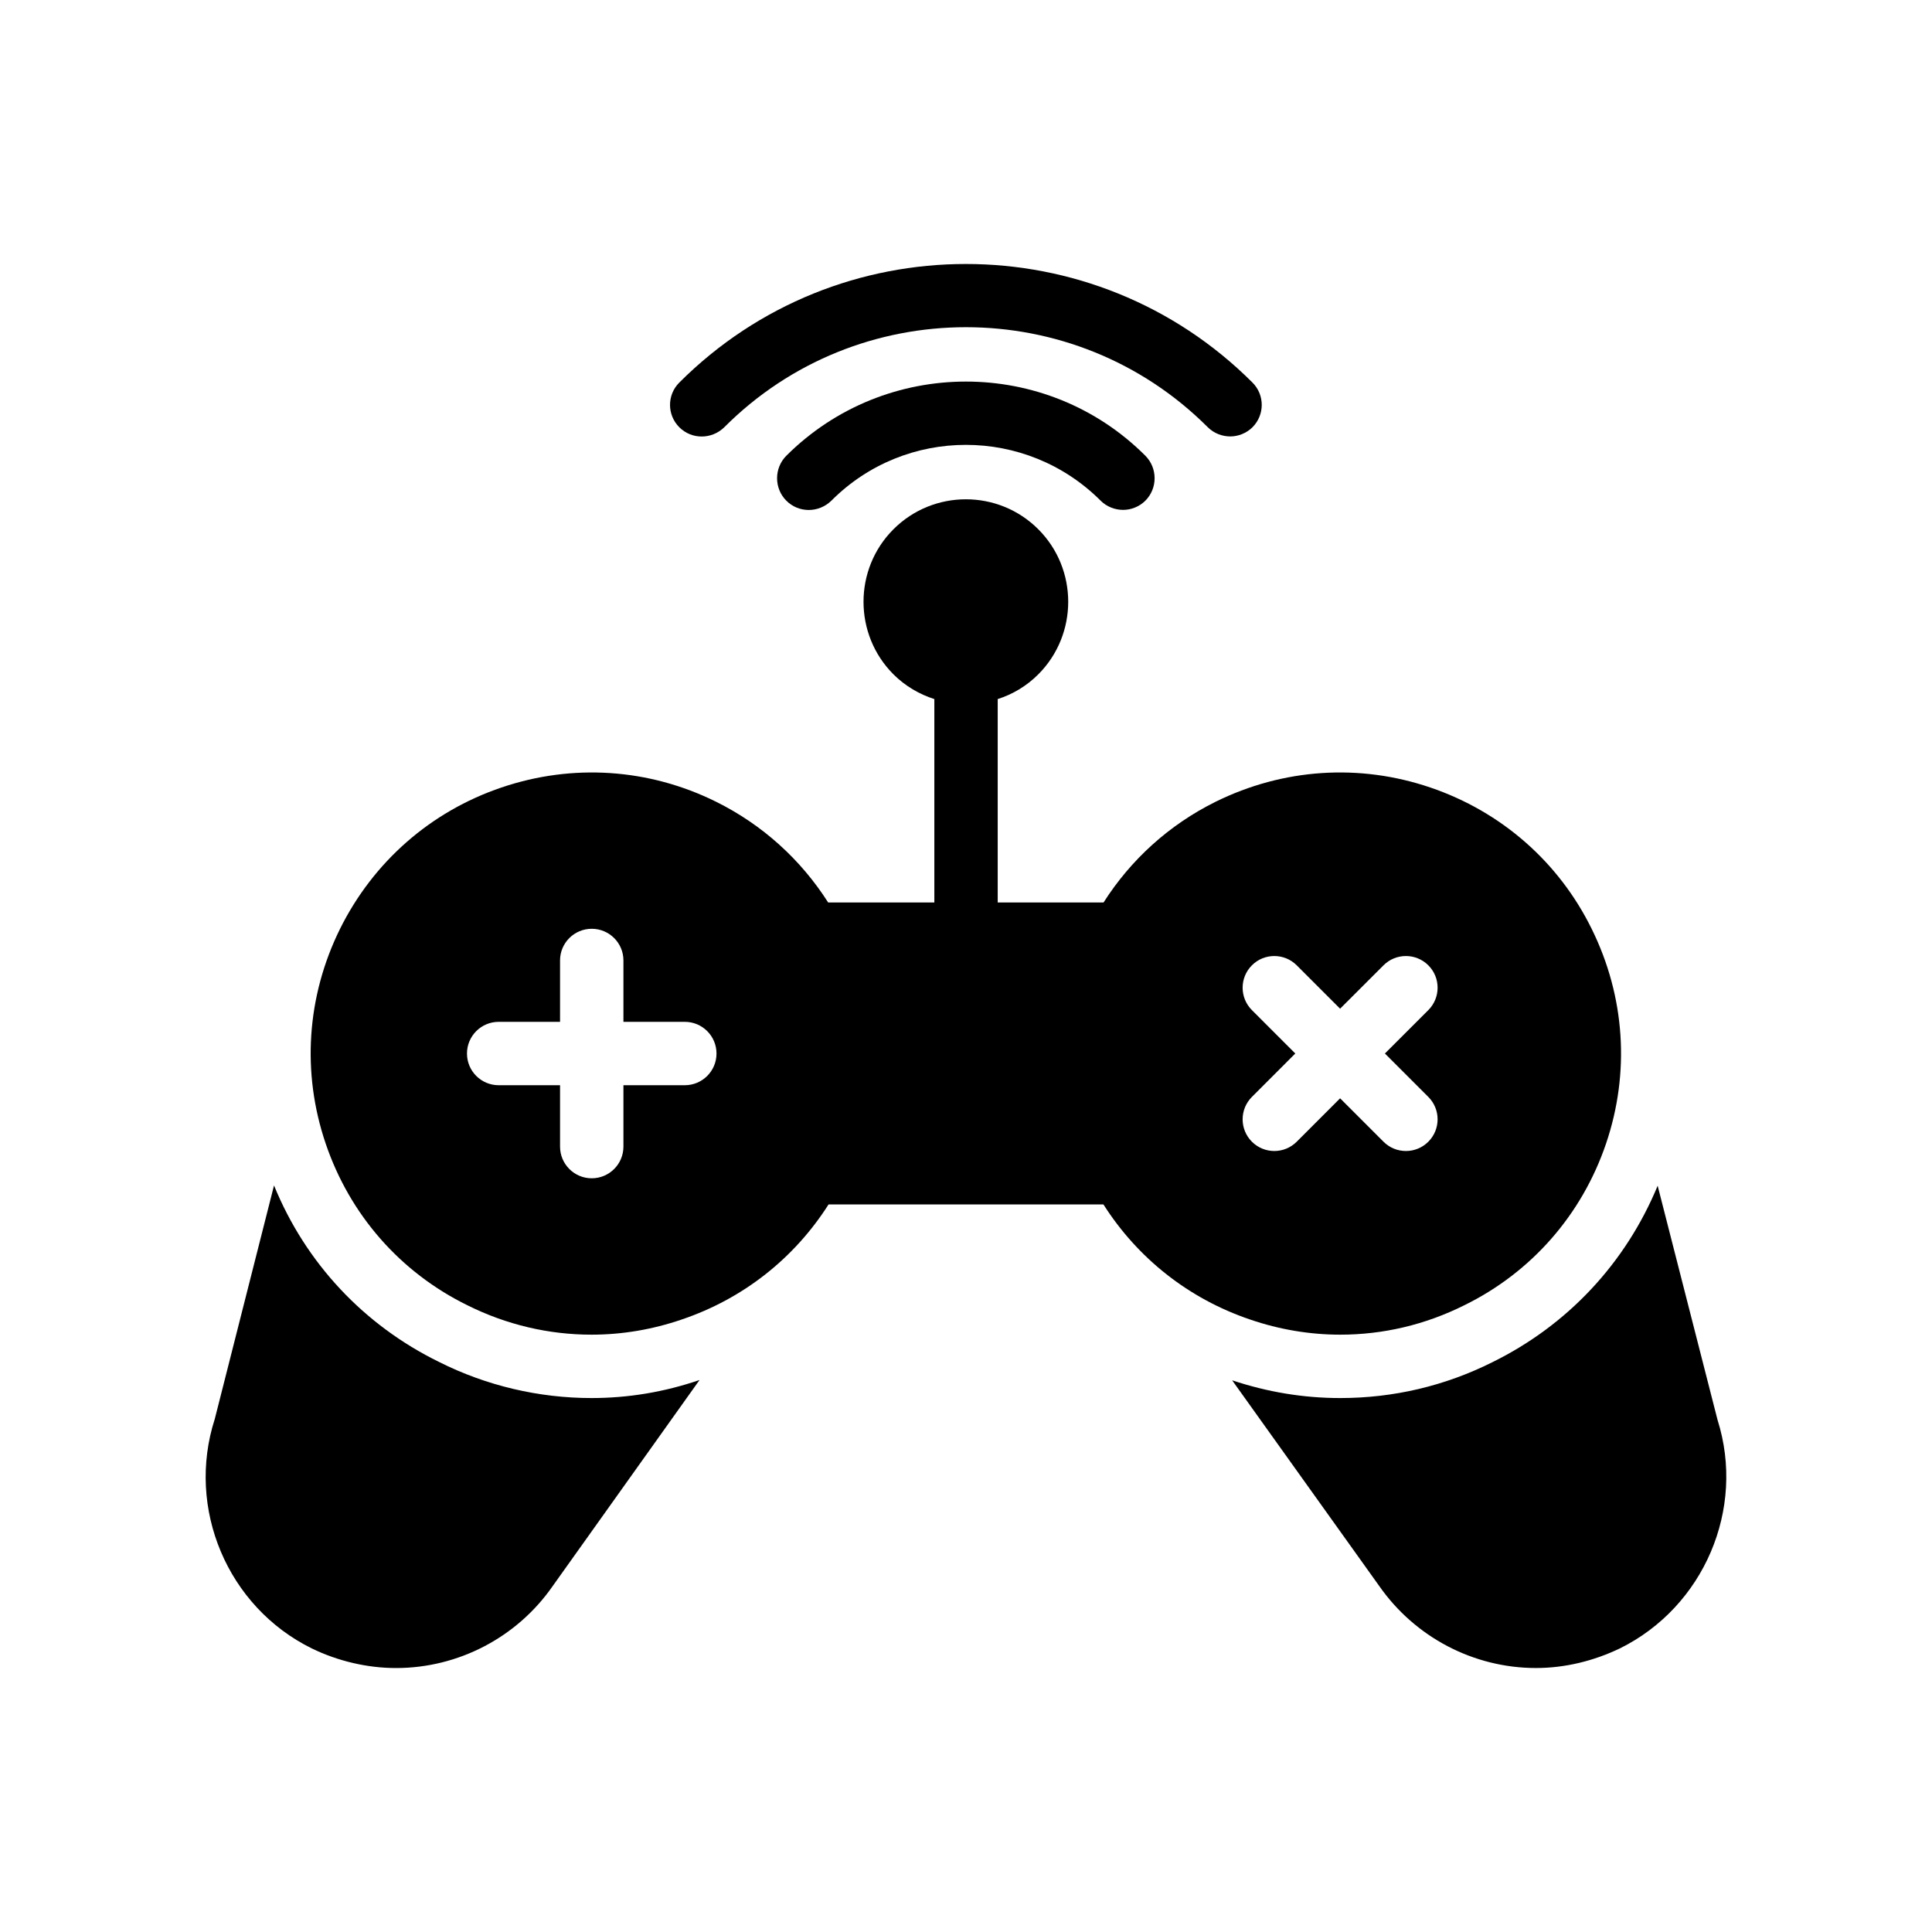
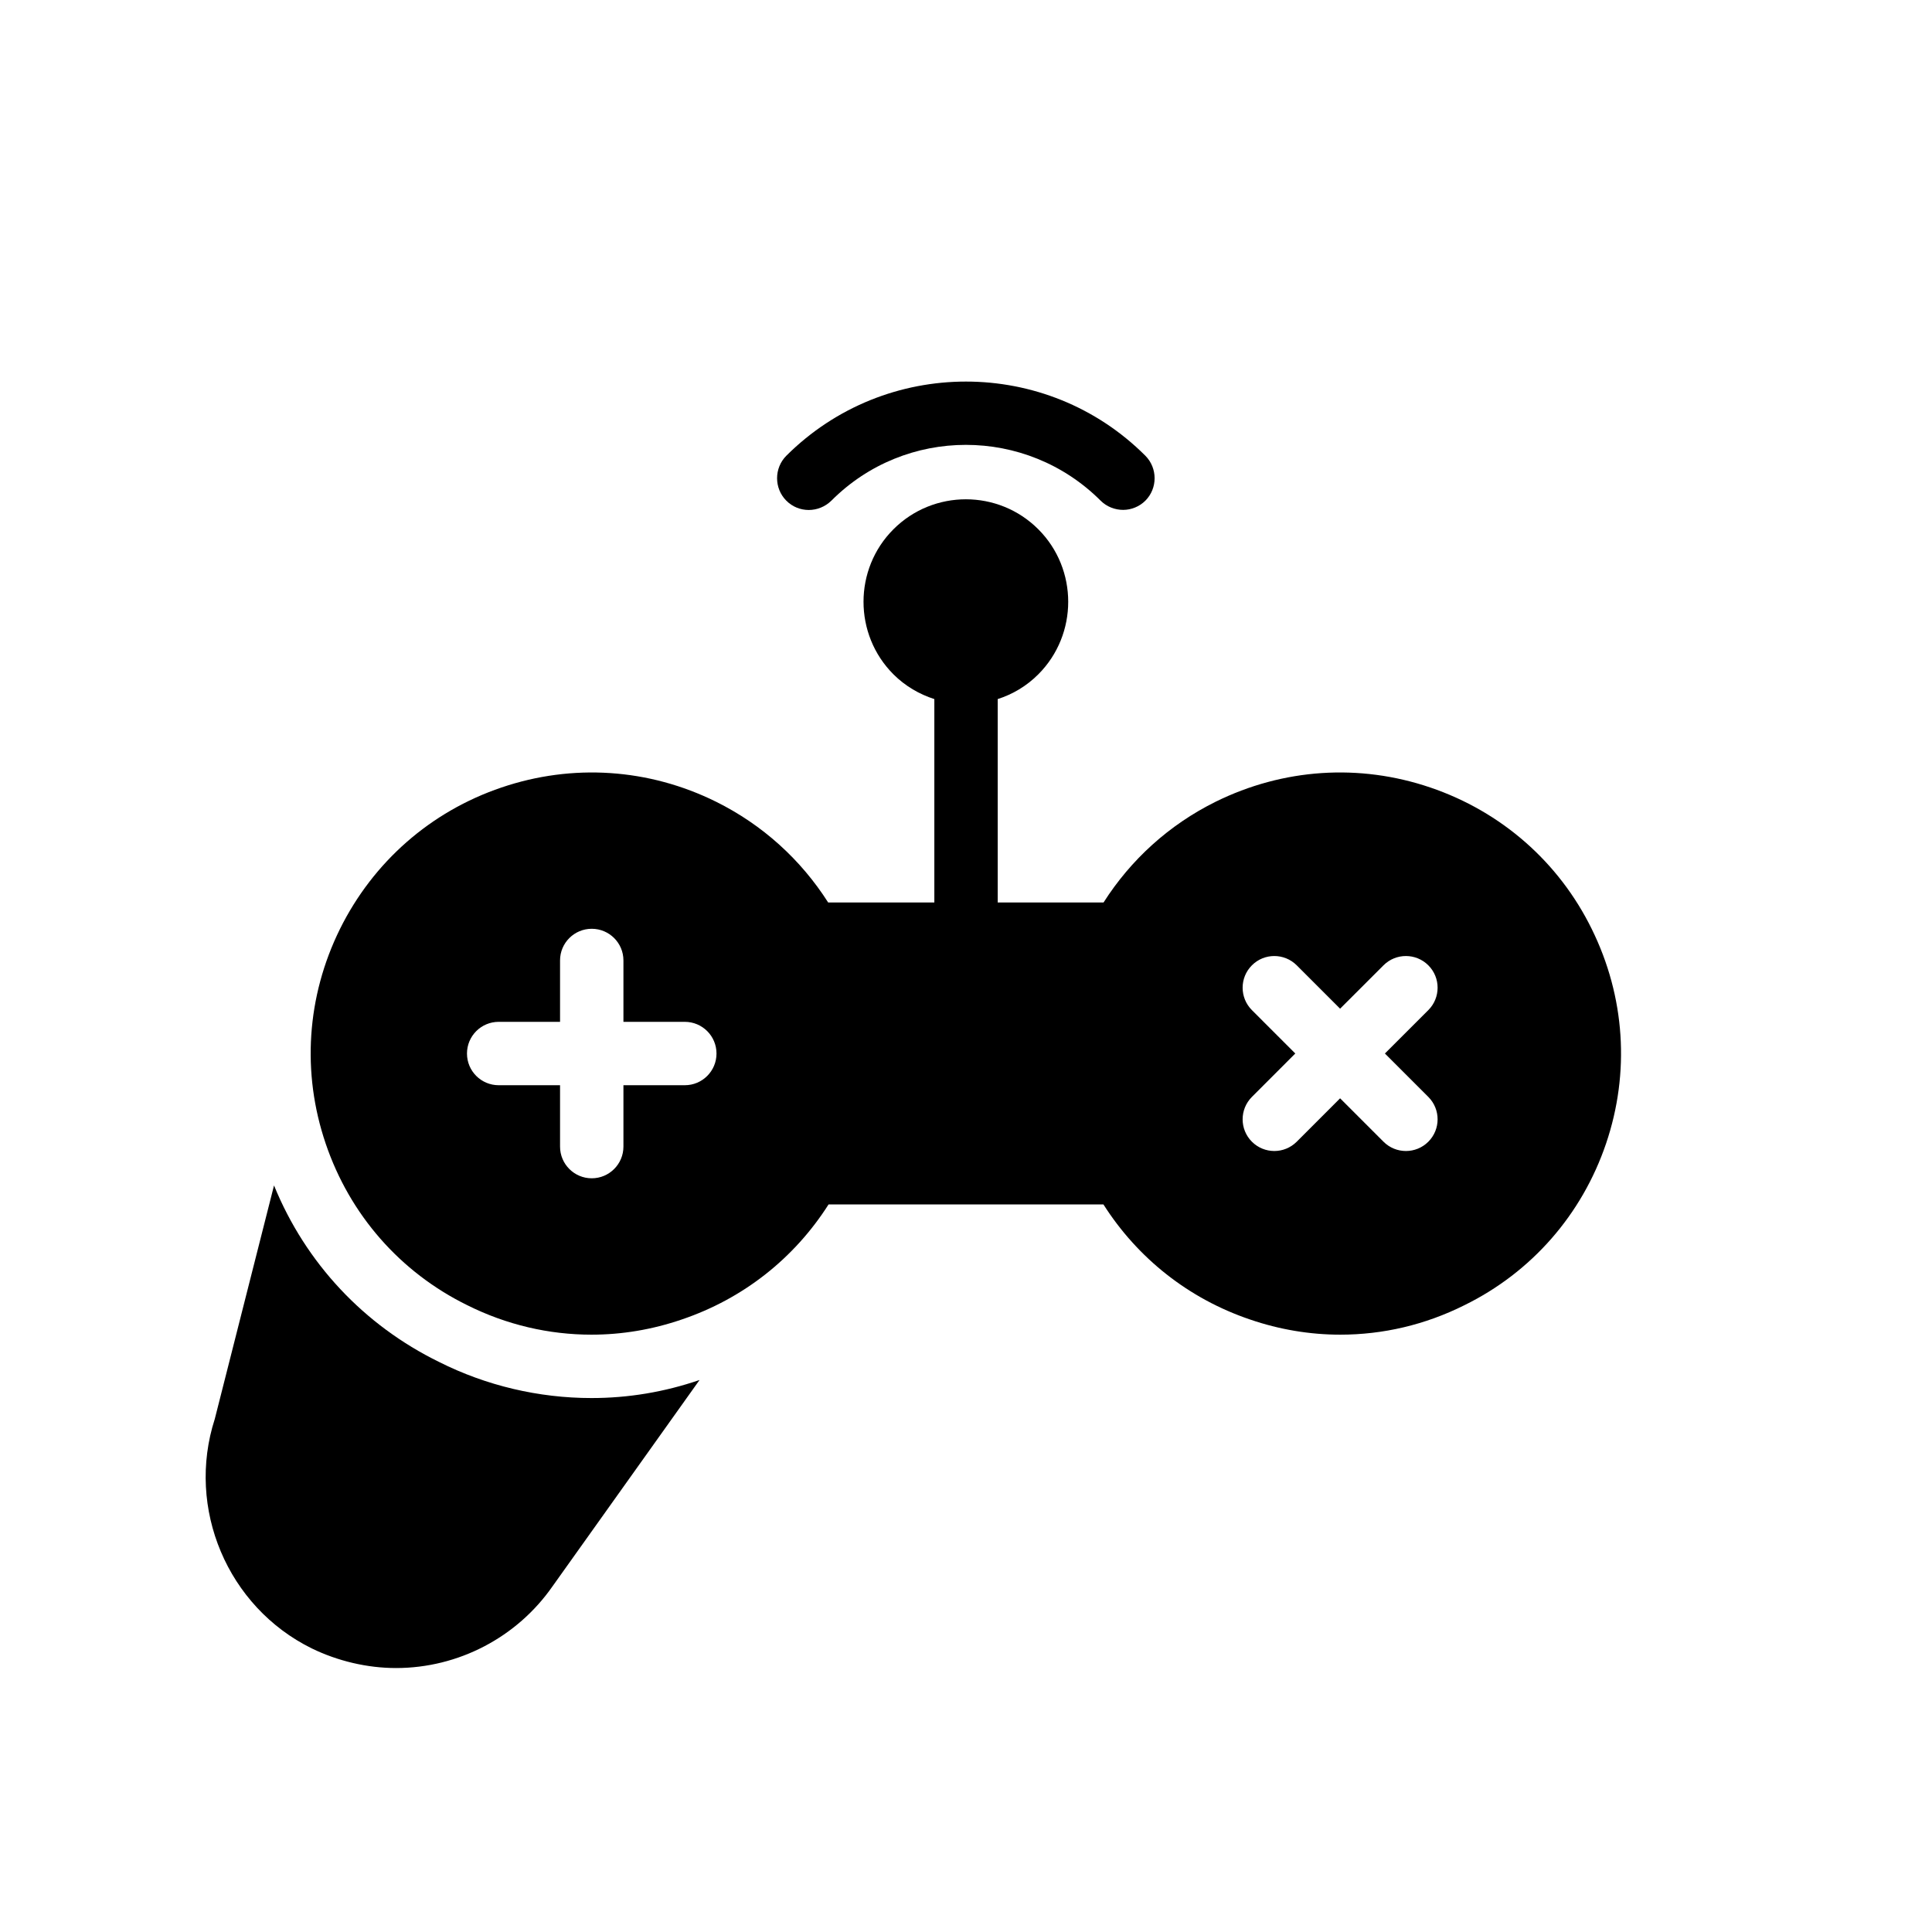
<svg xmlns="http://www.w3.org/2000/svg" fill="#000000" width="800px" height="800px" version="1.1" viewBox="144 144 512 512">
  <g>
-     <path d="m539.47 505.01c-12.594 6.297-26.199 9.488-40.305 9.488-9.742 0-19.312-1.594-28.633-4.703l38.961 54.488c9.488 13.602 25.023 21.758 41.562 21.758 7.641 0 15.281-1.855 22.25-5.207 22.25-11.008 33.336-36.945 25.863-60.539l-15.871-62.062c-8.477 20.492-23.844 36.953-43.828 46.777z" />
    <path d="m200.92 520.04c-7.644 23.688 3.356 49.793 25.691 60.801 6.887 3.352 14.695 5.207 22.336 5.207 16.543 0 32.074-8.152 41.48-21.664l38.961-54.672c-9.32 3.199-18.895 4.785-28.633 4.785-13.938 0-27.879-3.266-40.391-9.562-19.902-9.738-35.352-26.199-43.746-46.777z" />
    <path d="m234.08 390.22c-8.816 17.887-10.16 38.047-3.769 56.848 6.371 18.809 19.723 34.09 37.523 42.824 10.41 5.207 21.664 7.809 32.914 7.809 8.062 0 16.121-1.344 23.93-4.023 16.301-5.512 29.824-16.227 38.902-30.492h72.84c9.074 14.266 22.59 24.98 38.82 30.484 7.809 2.688 15.953 4.031 23.93 4.031 11.336 0 22.504-2.602 32.914-7.809 17.801-8.734 31.152-24.016 37.535-42.824 6.383-18.809 5.039-38.961-3.777-56.848-8.734-17.801-24.016-31.152-42.824-37.535-18.809-6.383-38.961-5.039-56.848 3.777-12.355 6.121-22.496 15.363-29.719 26.707h-28.047v-53.906c3.945-1.258 7.641-3.441 10.75-6.551 10.578-10.582 10.578-27.887 0-38.457-10.582-10.582-27.793-10.582-38.375 0-10.582 10.57-10.582 27.879 0 38.457 3.106 3.106 6.887 5.289 10.832 6.551v53.906h-28.137c-7.227-11.34-17.367-20.582-29.723-26.707-17.801-8.816-38.027-10.16-56.848-3.769-18.812 6.375-34 19.727-42.824 37.527zm241.69 21.473c-3.281-3.281-3.281-8.598 0-11.875 3.273-3.281 8.59-3.281 11.875 0l11.496 11.496 11.504-11.496c3.281-3.281 8.59-3.281 11.875 0 3.281 3.273 3.281 8.59 0 11.875l-11.504 11.496 11.504 11.504c3.281 3.285 3.281 8.59 0 11.875-1.637 1.637-3.789 2.461-5.938 2.461-2.148 0-4.301-0.824-5.938-2.461l-11.504-11.504-11.496 11.504c-1.645 1.637-3.785 2.461-5.938 2.461-2.148 0-4.301-0.824-5.938-2.461-3.281-3.281-3.281-8.59 0-11.875l11.496-11.504zm-183.35-13.168c0-4.637 3.762-8.387 8.398-8.387 4.637 0 8.398 3.754 8.398 8.387v16.273h16.266c4.637 0 8.398 3.754 8.398 8.398s-3.762 8.398-8.398 8.398h-16.266v16.266c0 4.637-3.762 8.398-8.398 8.398-4.637 0-8.398-3.762-8.398-8.398v-16.266h-16.266c-4.637 0-8.398-3.754-8.398-8.398s3.762-8.398 8.398-8.398h16.266z" />
-     <path d="m470.04 259.66c2.098 0 4.281-0.848 5.879-2.434 3.273-3.281 3.273-8.574 0-11.84-41.902-41.902-110-41.902-151.9 0-3.273 3.266-3.273 8.555 0 11.84 3.273 3.273 8.566 3.273 11.922 0 35.266-35.352 92.785-35.352 128.14 0 1.594 1.586 3.777 2.434 5.961 2.434z" />
    <path d="m352.39 264.77c-3.273 3.281-3.273 8.648 0 11.922 3.273 3.281 8.566 3.281 11.926 0 19.648-19.73 51.641-19.73 71.371 0 1.594 1.594 3.777 2.434 5.961 2.434 2.098 0 4.281-0.84 5.879-2.434 3.273-3.273 3.273-8.641 0-11.922-26.199-26.199-68.855-26.199-95.137 0z" />
  </g>
</svg>